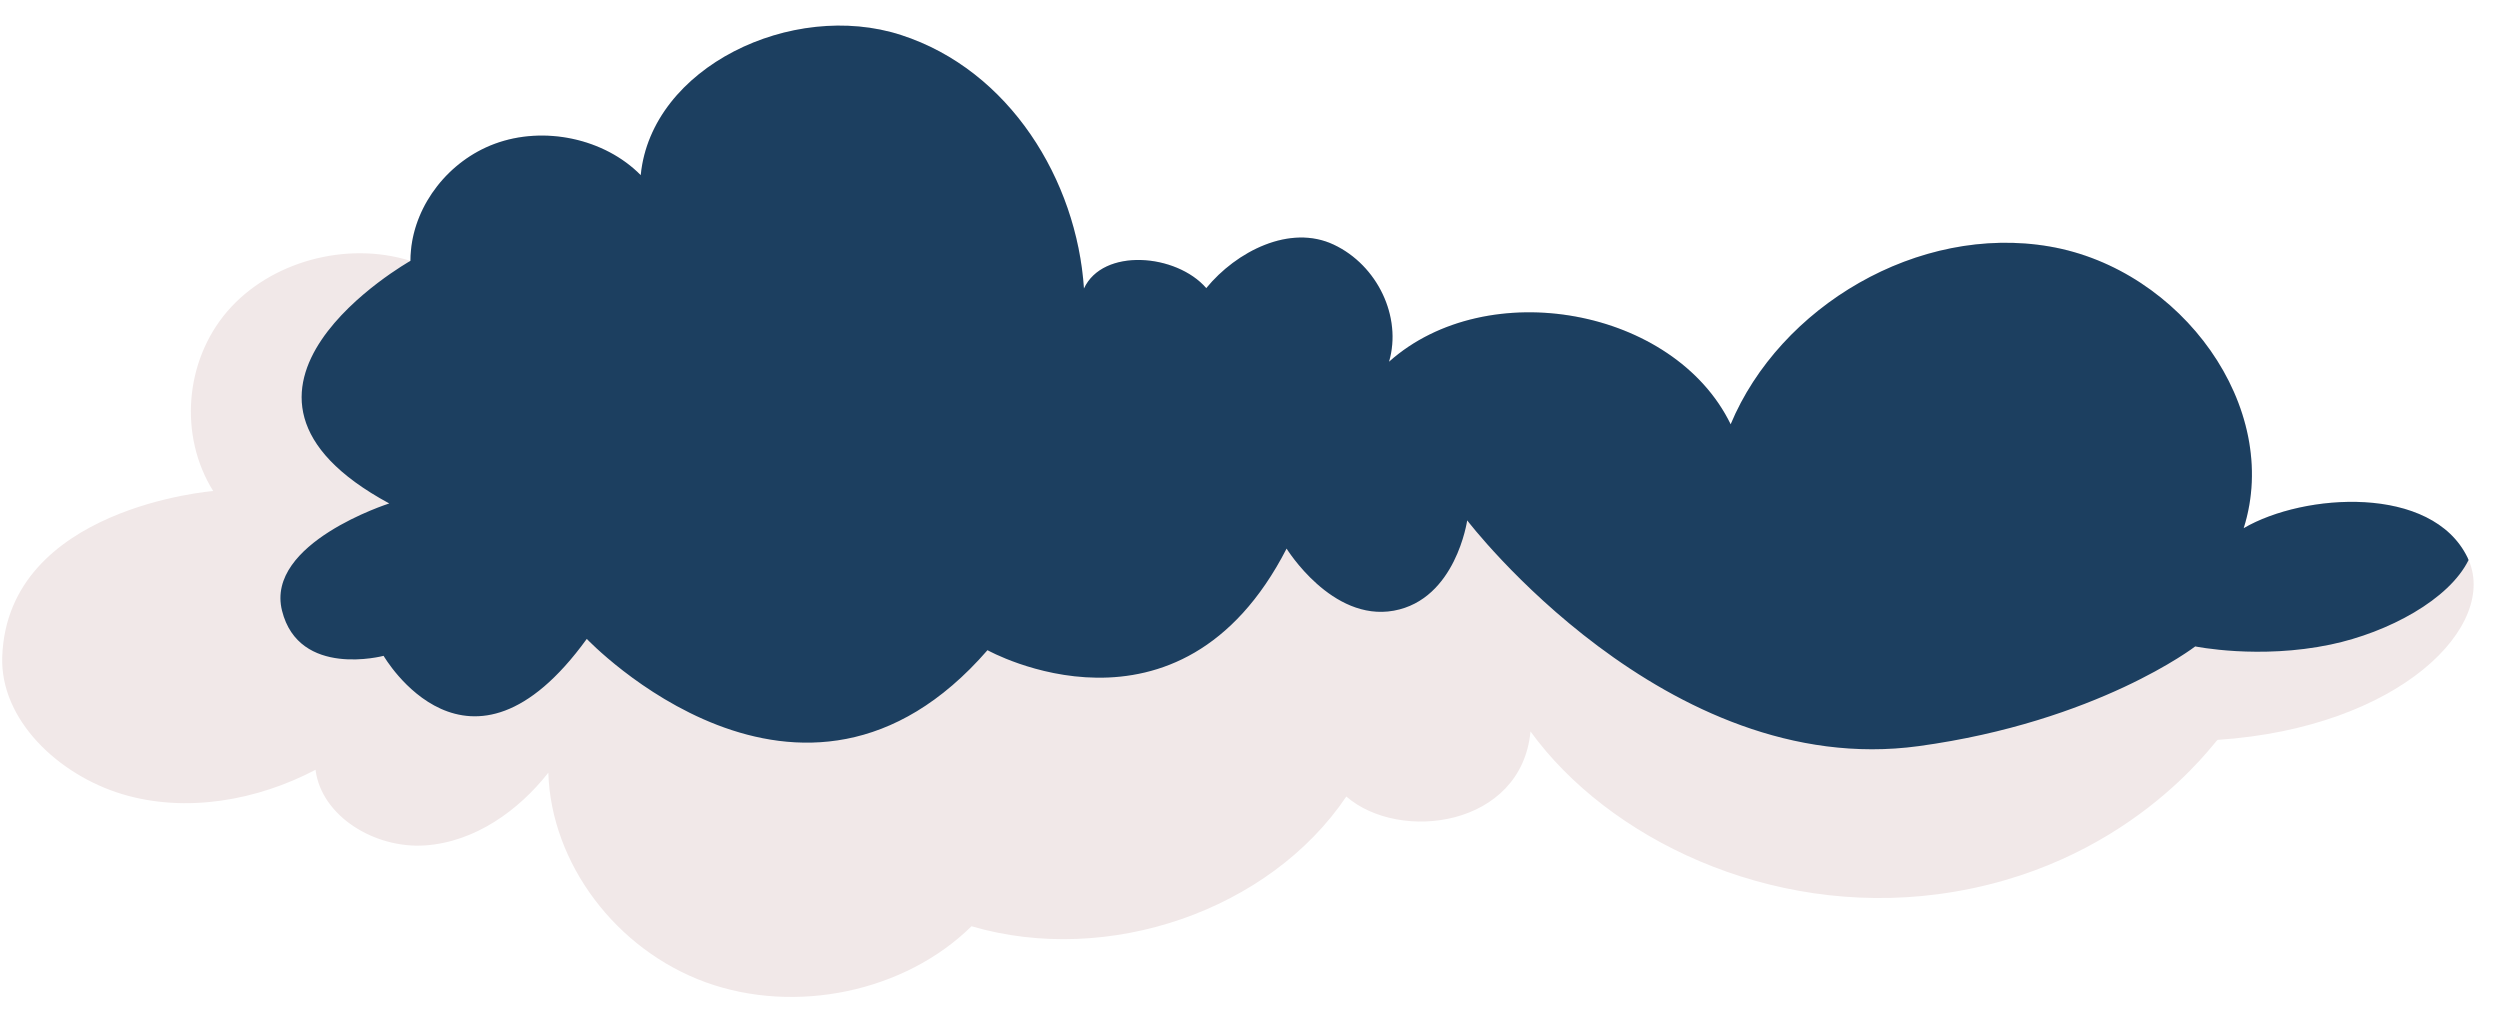
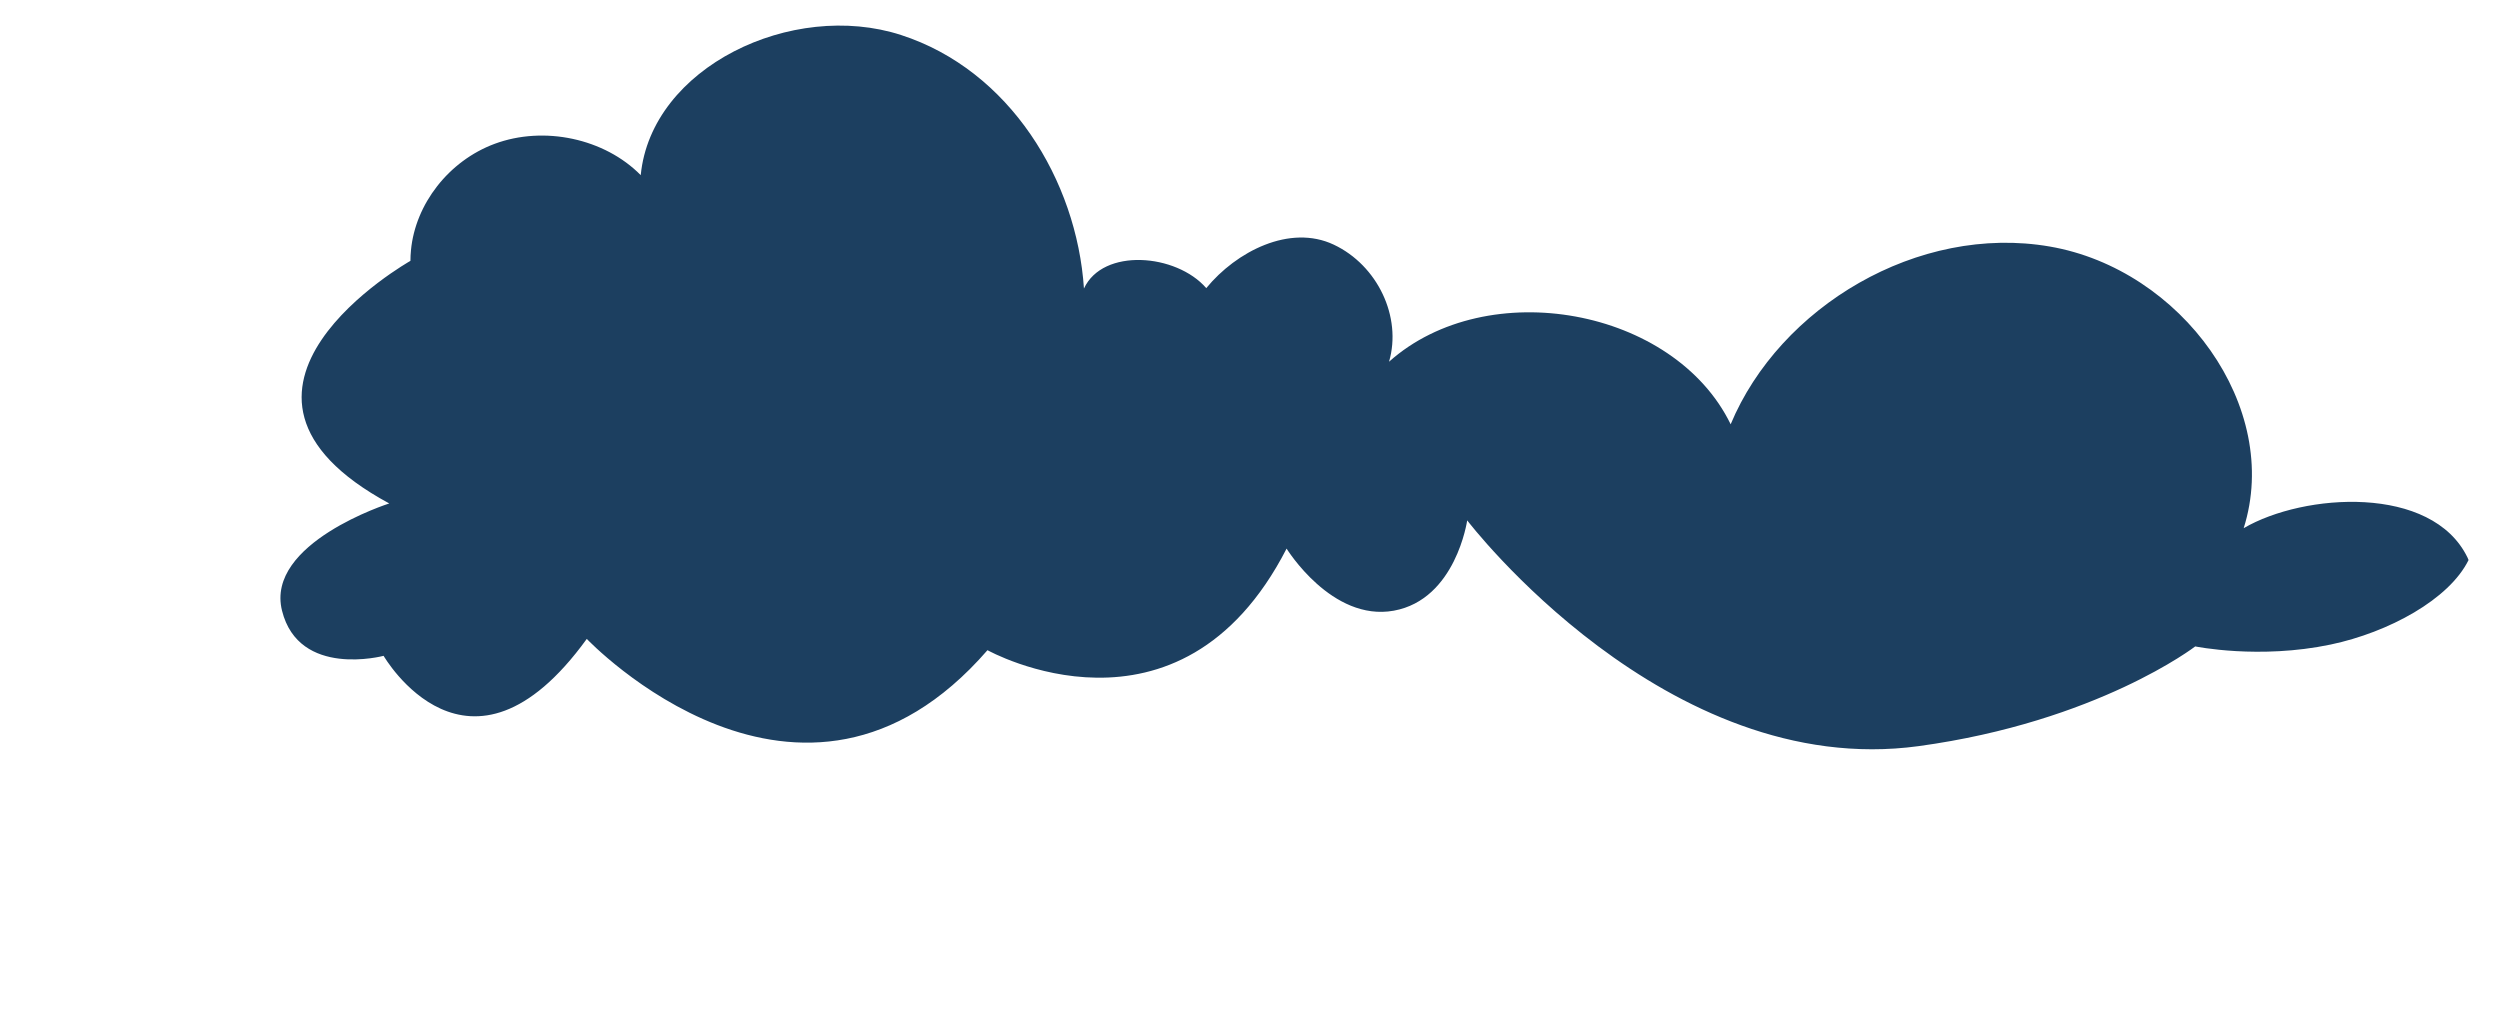
<svg xmlns="http://www.w3.org/2000/svg" fill="#000000" height="277.7" preserveAspectRatio="xMidYMid meet" version="1" viewBox="-0.6 -7.0 684.0 277.7" width="684" zoomAndPan="magnify">
  <g>
    <g id="change1_1">
-       <path d="M57.731,127.346c-9.407-15.053-7.805-35.546,3.84-49.136s32.552-19.362,50.128-13.841 c-0.045-13.698,9.509-26.986,23.018-32.013s30.106-1.472,39.989,8.565c2.873-29.547,41.438-47.971,71.194-38.354 s48.109,39.764,50.072,69.377c5.151-11.203,25.282-9.574,33.465-0.113c8.209-10.025,22.856-17.561,34.87-11.899 s18.705,19.823,15.137,32.036c26.928-24.012,78.022-14.655,93.469,17.117c13.413-32.152,51.286-54.864,87.315-48.634 s63.545,43.959,53.044,77.061c16.475-9.639,51.52-11.979,61.236,8.018c8.952,18.425-18.4,46.571-68.363,49.9 c-0.632,0.042-24.613,35.354-76.502,42.223c-46.389,6.142-90.337-15.354-111.498-44.526 c-2.442,26.102-35.806,30.484-50.389,17.802c-20.979,31.166-65.18,46.465-102.55,35.495 c-18.204,17.932-48.142,24.246-72.709,15.333s-42.304-32.523-43.077-57.341c-8.146,10.36-20.07,18.948-33.708,19.889 c-13.638,0.941-28.359-7.887-29.981-20.695c-15.983,8.409-35.48,11.921-52.91,6.659c-17.431-5.262-33.406-20.319-32.807-37.573 C1.436,131.779,57.731,127.346,57.731,127.346z" fill="#f1e8e8" />
-     </g>
+       </g>
  </g>
  <g>
    <g id="change2_1">
      <path d="M674.799,146.223c-5.299,10.768-21.845,19.778-37.725,23.121c-19.559,4.118-37.059,0.515-37.059,0.515 s-26.765,20.588-75.661,27.279c-69.182,9.467-123.529-61.764-123.529-61.764s-3.088,21.617-20.073,24.706 c-16.985,3.088-29.338-16.985-29.338-16.985c-29.338,57.132-81.838,27.794-81.838,27.794 c-50.956,58.676-109.632-3.088-109.632-3.088c-32.426,44.779-55.588,4.632-55.588,4.632s-23.161,6.176-27.794-12.353 c-4.632-18.529,29.338-29.338,29.338-29.338c-57.132-30.882,5.797-66.373,5.797-66.373c-0.003-0.968,0.054-1.932,0.144-2.893 c1.193-12.64,10.319-24.448,22.874-29.12c13.509-5.027,30.106-1.472,39.989,8.565c2.873-29.547,41.438-47.971,71.194-38.354 c29.756,9.617,48.109,39.764,50.072,69.377c5.151-11.203,25.282-9.574,33.465-0.113c8.209-10.025,22.856-17.561,34.87-11.899 c12.014,5.661,18.705,19.823,15.137,32.036c26.928-24.012,78.022-14.655,93.469,17.117c13.413-32.152,51.286-54.864,87.315-48.633 c36.029,6.23,63.545,43.959,53.044,77.061c16.475-9.639,51.52-11.979,61.236,8.018C674.62,145.757,674.7,145.993,674.799,146.223z" fill="#1c3f60" />
    </g>
  </g>
</svg>